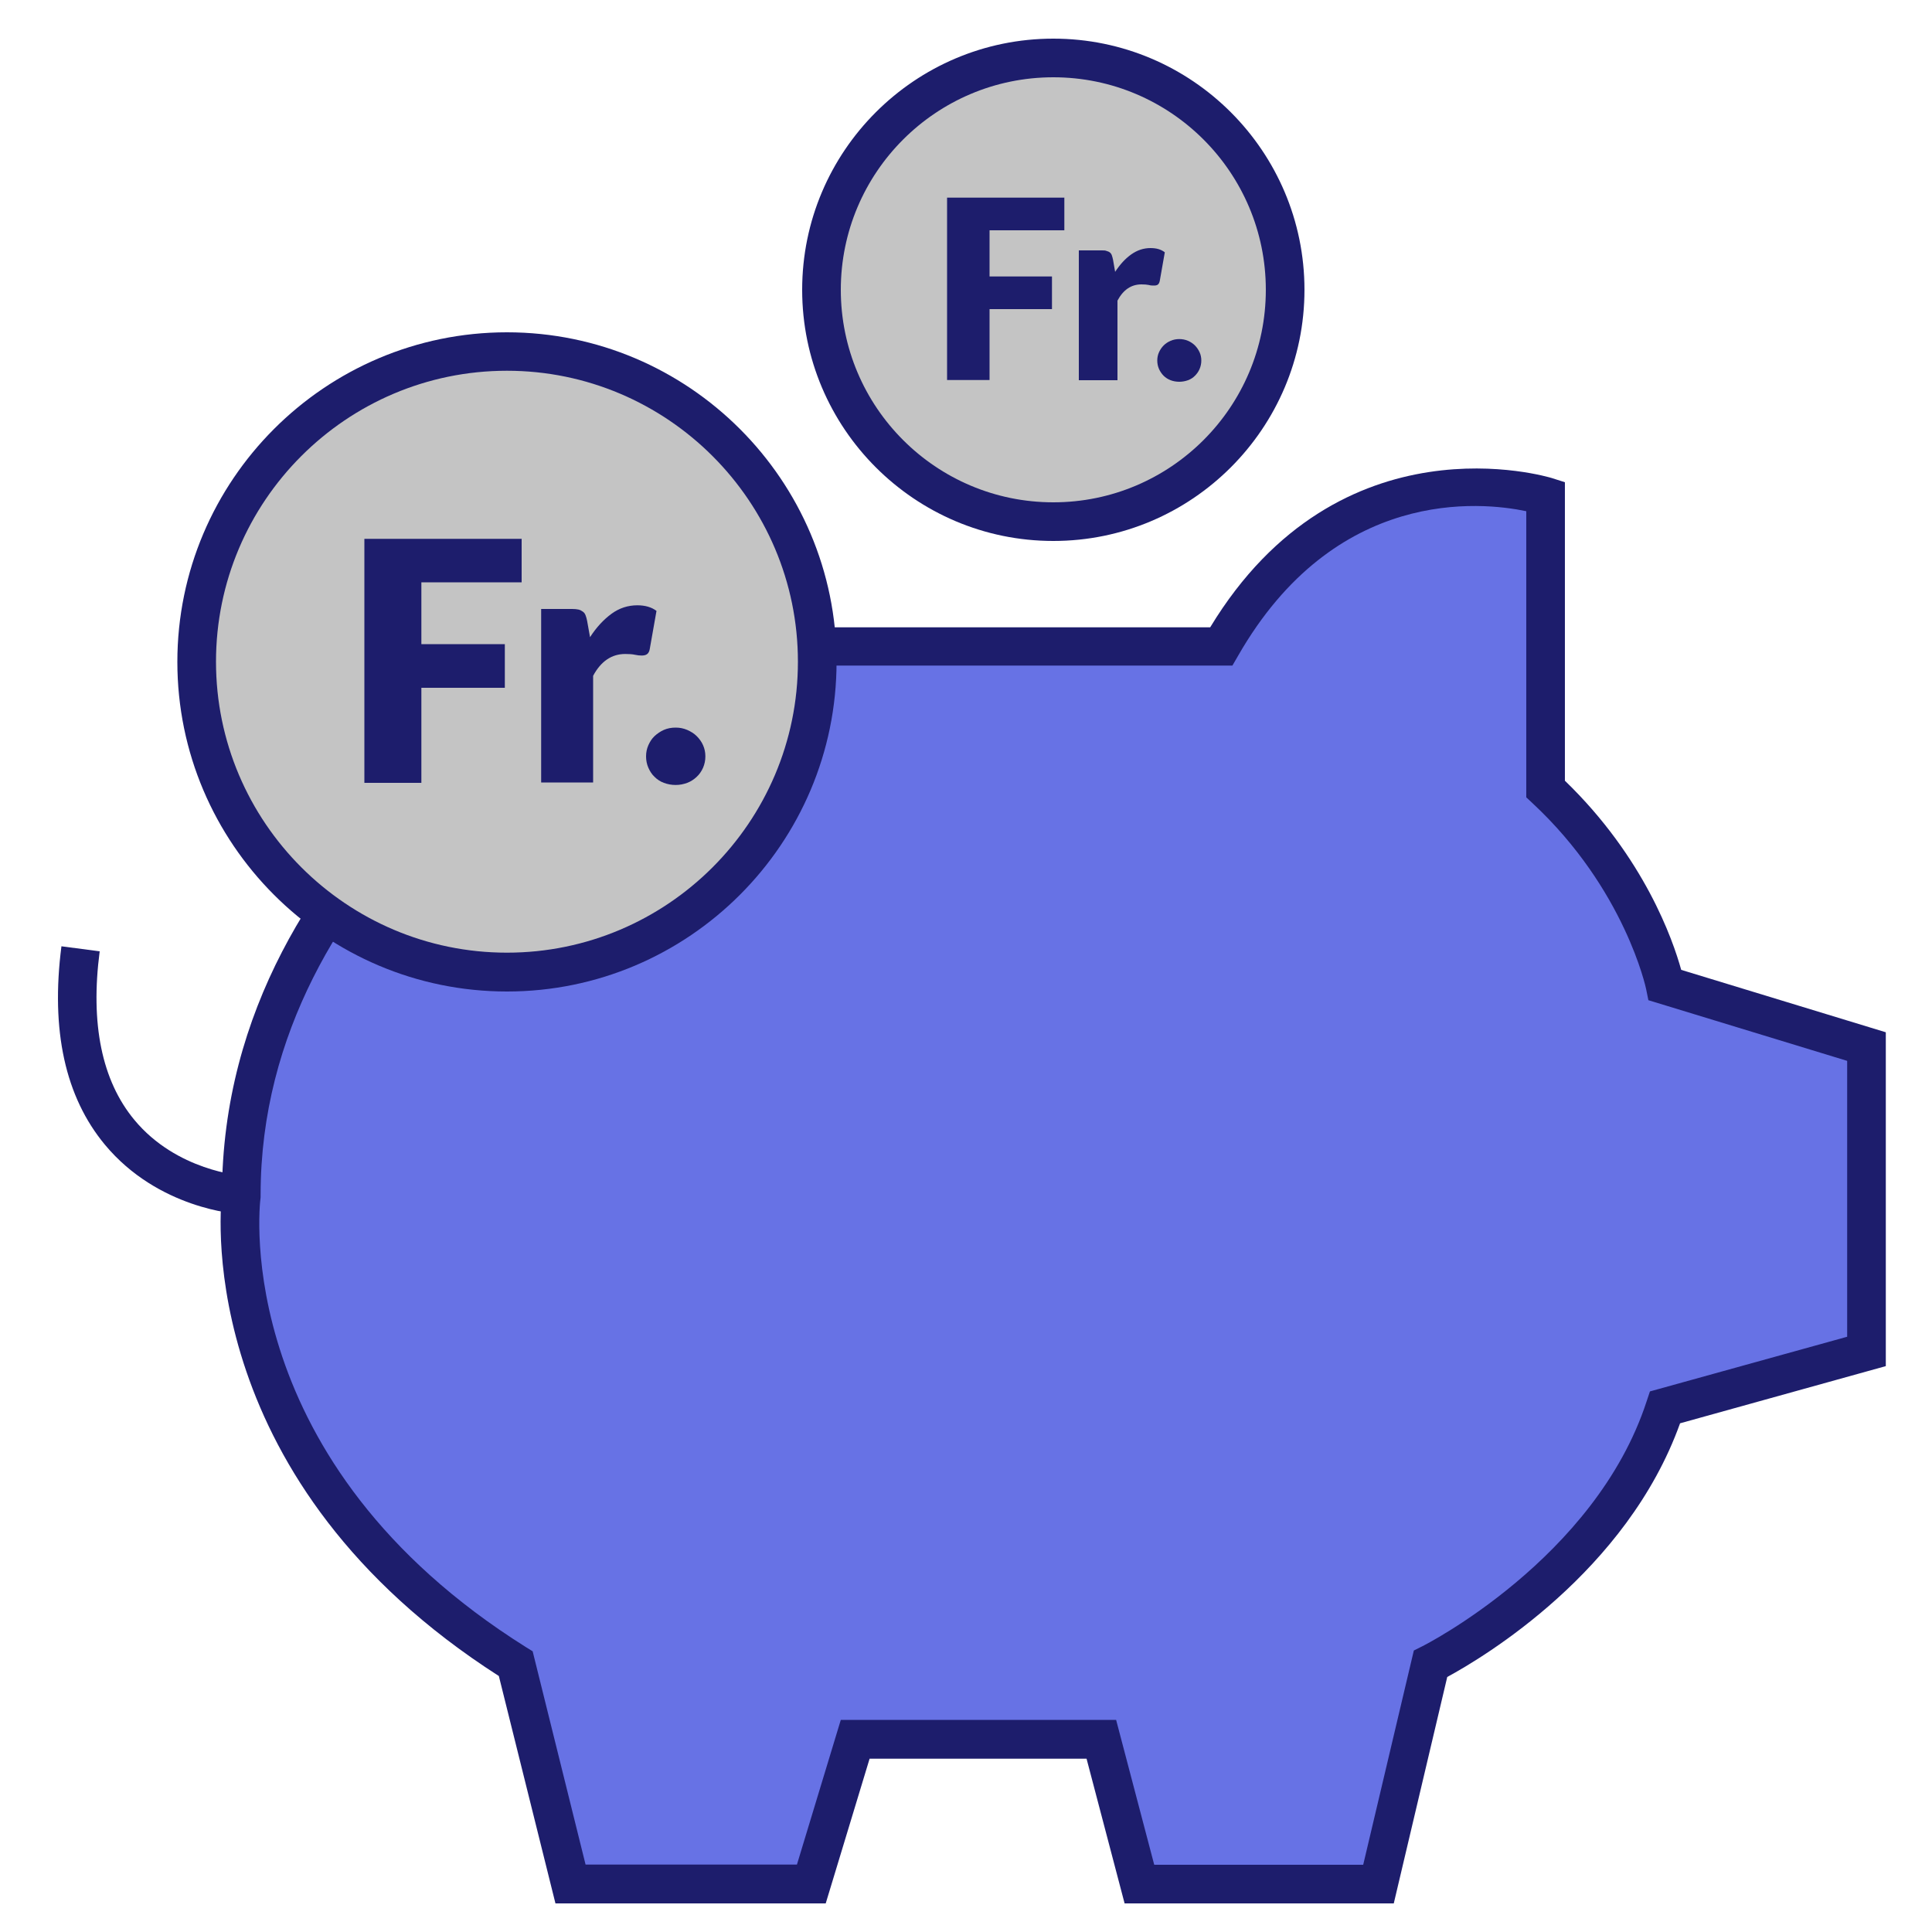
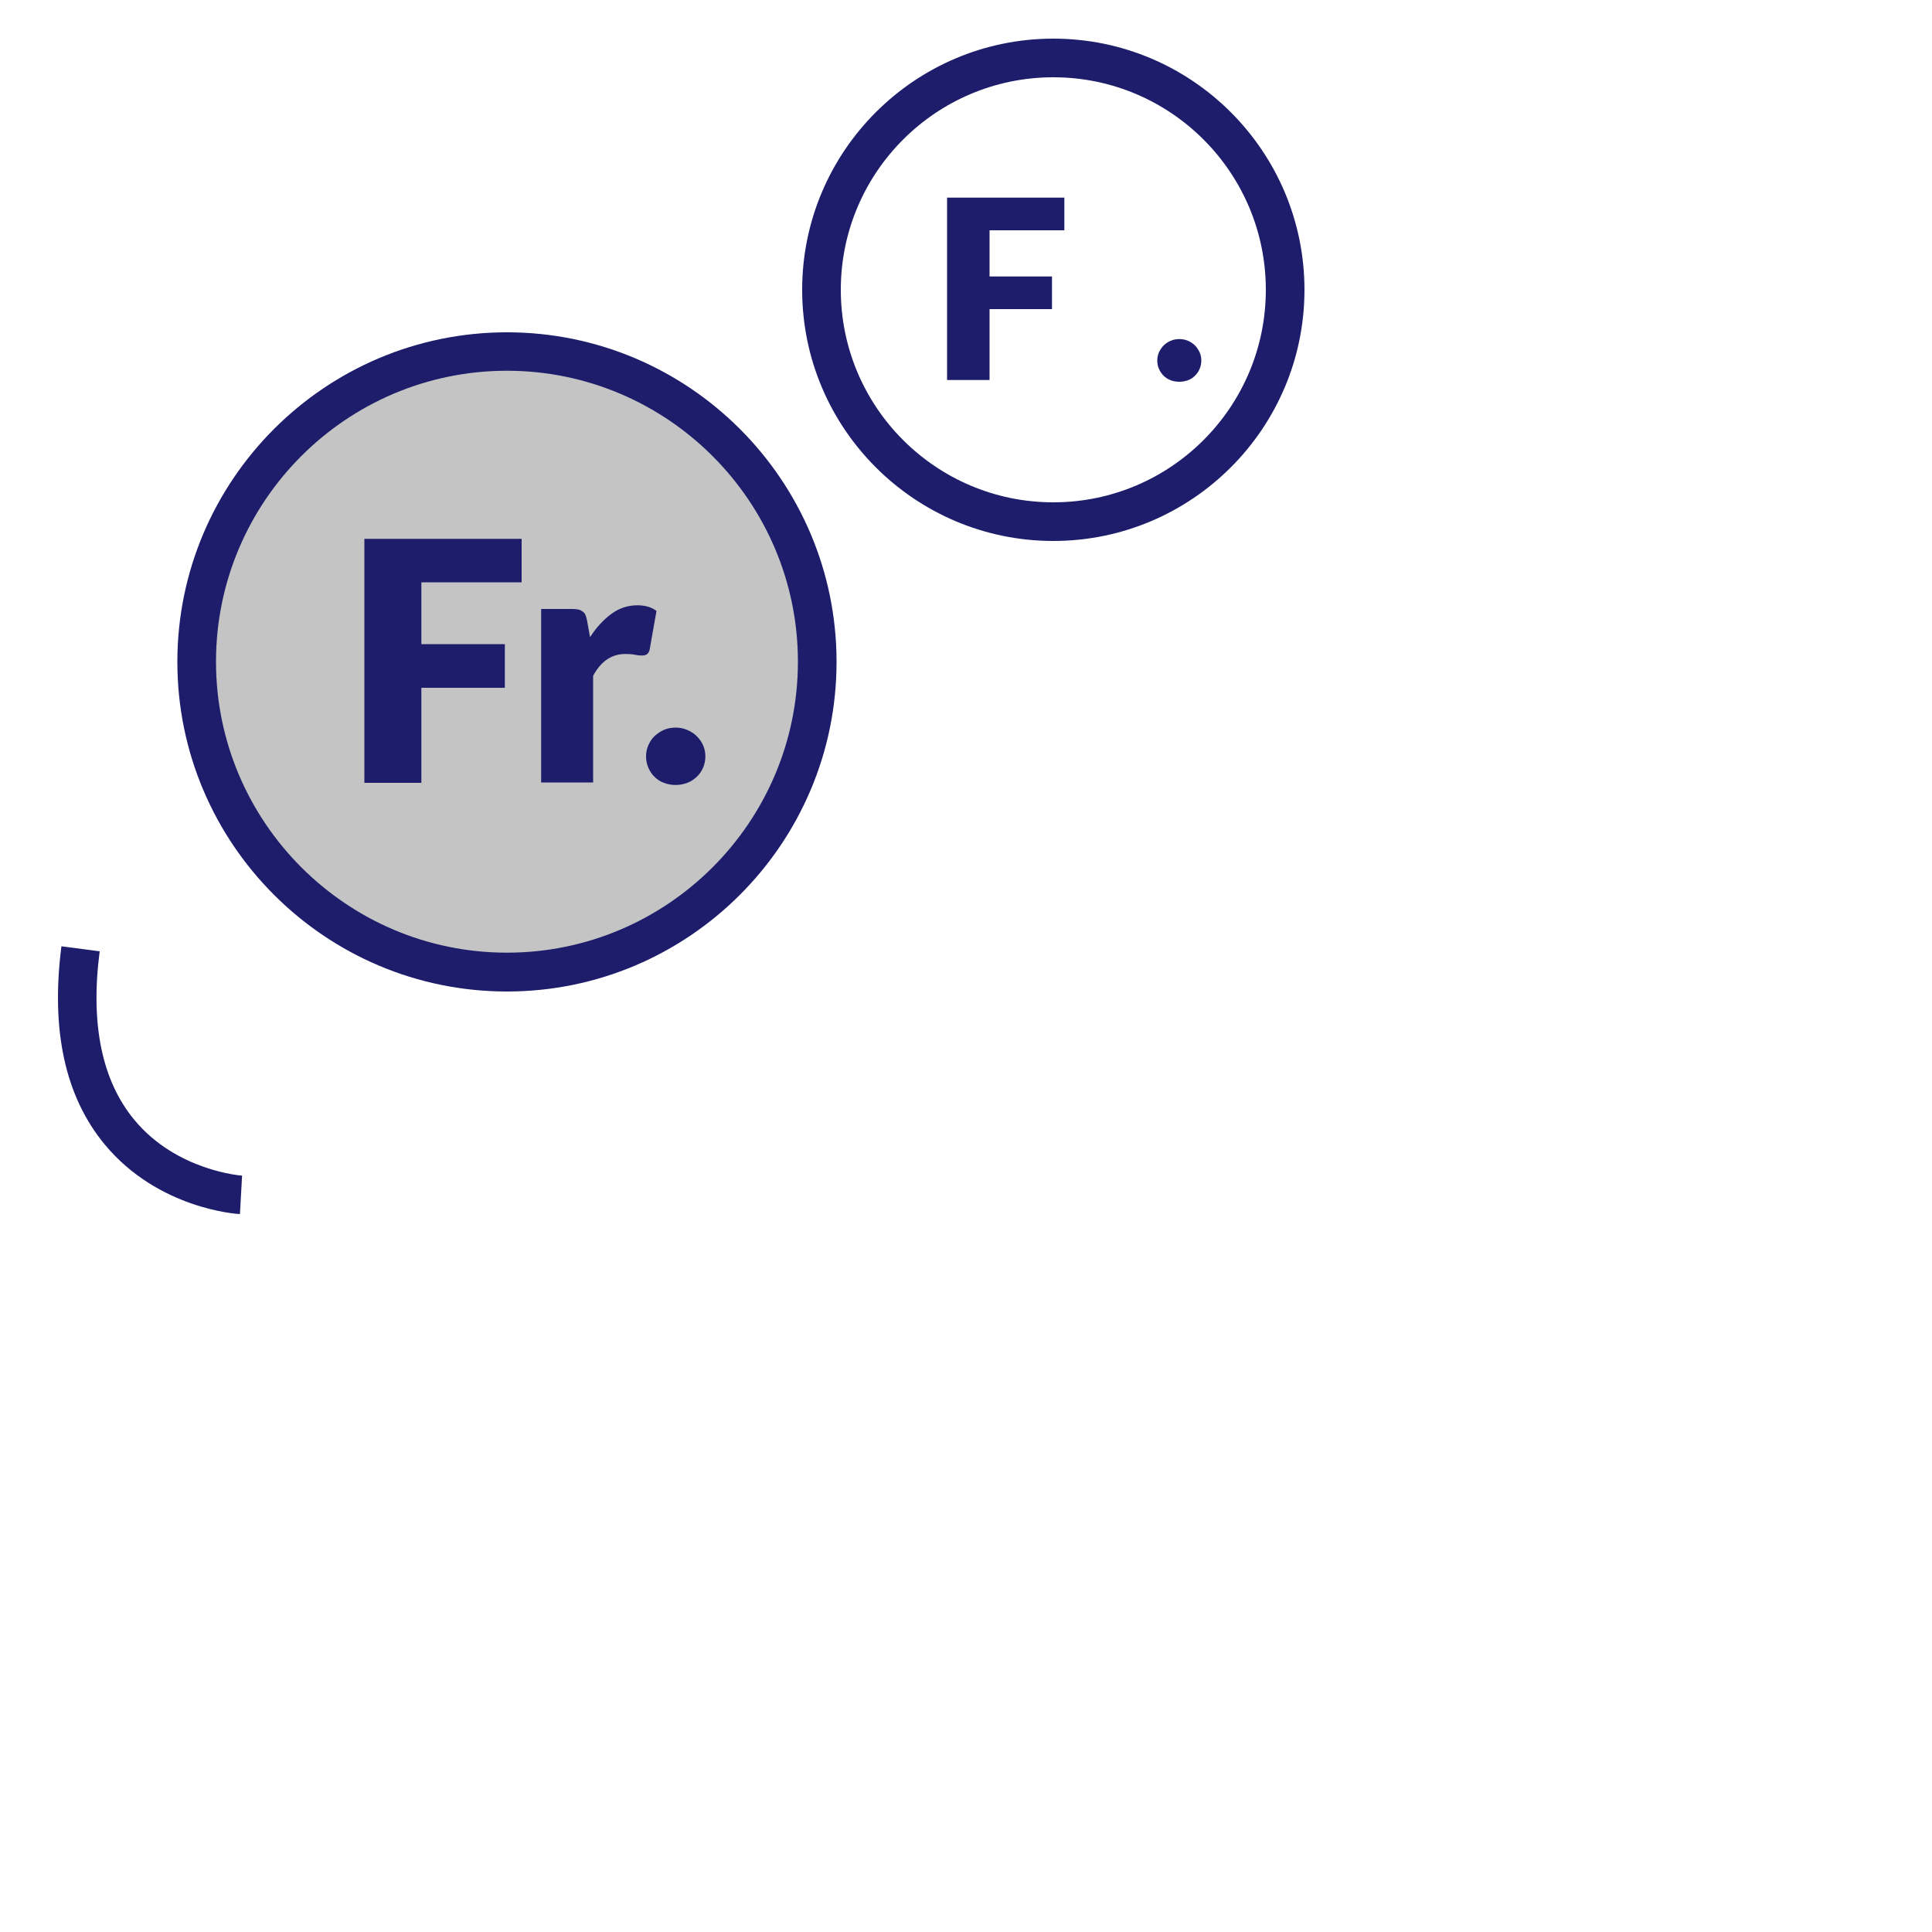
<svg xmlns="http://www.w3.org/2000/svg" width="100" height="100" viewBox="0 0 100 100" fill="none">
-   <path d="M79.99 40.83V25.68C79.99 25.68 69.559 22.33 63.2 33.45H32.45C32.45 33.45 12.479 43.19 12.479 61.84C12.479 61.84 10.68 76.06 26.689 86.1L29.52 97.5H41.989L44.26 90.01H56.999L58.969 97.5H71.34L74.029 86.1C74.029 86.1 83.34 81.5 86.169 72.82L96.6 69.93V54.15L86.169 50.97C86.169 50.97 85.109 45.59 79.98 40.82L79.99 40.83Z" fill="#6772E5" />
-   <path d="M72.139 98.52H58.209L56.24 91.03H45.01L42.739 98.52H28.75L25.82 86.75C10.21 76.75 11.35 63.01 11.489 61.8C11.53 42.79 31.18 32.98 32.02 32.57L32.23 32.47H62.639C69.359 21.38 80.189 24.71 80.309 24.74L80.999 24.96V40.41C85.109 44.38 86.59 48.65 87.019 50.2L97.609 53.43V70.71L86.96 73.67C84.2 81.36 76.79 85.78 74.909 86.8L72.139 98.53V98.52ZM59.749 96.52H70.559L73.18 85.43L73.6 85.22C73.689 85.18 82.57 80.69 85.23 72.53L85.4 72.02L95.609 69.19V54.91L85.32 51.77L85.2 51.18C85.2 51.18 84.12 46.04 79.32 41.57L78.999 41.27V26.46C76.669 25.97 69.1 25.18 64.079 33.95L63.789 34.45H32.7C30.649 35.52 13.489 45.03 13.489 61.84V61.97C13.409 62.52 11.989 75.7 27.23 85.26L27.57 85.47L30.309 96.51H41.249L43.52 89.02H57.77L59.74 96.51L59.749 96.52Z" fill="#1D1D6C" />
  <path d="M12.43 62.84C12.259 62.84 8.19 62.57 5.43 59.25C3.37 56.77 2.62 53.32 3.18 48.98L5.16 49.24C4.67 52.99 5.27 55.93 6.95 57.96C9.14 60.61 12.499 60.85 12.53 60.85L12.419 62.85L12.43 62.84Z" fill="#1D1D6C" />
  <path d="M26.24 50.32C35.109 50.32 42.3 43.13 42.3 34.26C42.3 25.39 35.109 18.2 26.24 18.2C17.37 18.2 10.18 25.39 10.18 34.26C10.18 43.13 17.37 50.32 26.24 50.32Z" fill="#C4C4C4" />
  <path d="M26.24 51.32C16.83 51.32 9.18 43.66 9.18 34.26C9.18 24.86 16.83 17.2 26.24 17.2C35.65 17.2 43.3 24.86 43.3 34.26C43.3 43.66 35.65 51.32 26.24 51.32ZM26.24 19.19C17.93 19.19 11.18 25.95 11.18 34.25C11.18 42.55 17.94 49.31 26.24 49.31C34.54 49.31 41.3 42.55 41.3 34.25C41.3 25.95 34.54 19.19 26.24 19.19Z" fill="#1D1D6C" />
  <path d="M27 27.88V30.14H21.81V33.34H26.13V35.6H21.81V40.52H18.86V27.89H26.99L27 27.88Z" fill="#1D1D6C" />
  <path d="M28.01 40.51V31.52H29.61C29.74 31.52 29.85 31.53 29.94 31.55C30.03 31.57 30.1 31.61 30.17 31.66C30.24 31.71 30.28 31.77 30.31 31.85C30.34 31.93 30.37 32.03 30.39 32.14L30.54 32.98C30.87 32.47 31.24 32.07 31.65 31.77C32.06 31.47 32.51 31.33 32.99 31.33C33.4 31.33 33.73 31.43 33.98 31.62L33.63 33.6C33.61 33.72 33.56 33.81 33.49 33.86C33.42 33.91 33.33 33.93 33.21 33.93C33.11 33.93 33 33.92 32.86 33.89C32.73 33.86 32.56 33.85 32.36 33.85C31.66 33.85 31.1 34.23 30.7 34.98V40.5H28.01V40.51Z" fill="#1D1D6C" />
  <path d="M33.44 39.15C33.44 38.94 33.48 38.75 33.56 38.57C33.64 38.39 33.74 38.23 33.88 38.1C34.02 37.97 34.18 37.86 34.36 37.78C34.54 37.7 34.75 37.66 34.97 37.66C35.19 37.66 35.38 37.7 35.57 37.78C35.75 37.86 35.92 37.96 36.06 38.1C36.2 38.24 36.31 38.39 36.39 38.57C36.47 38.75 36.51 38.94 36.51 39.15C36.51 39.36 36.47 39.55 36.39 39.74C36.31 39.92 36.2 40.08 36.06 40.21C35.92 40.34 35.76 40.45 35.57 40.52C35.38 40.59 35.19 40.63 34.97 40.63C34.75 40.63 34.55 40.59 34.36 40.52C34.17 40.45 34.01 40.34 33.88 40.21C33.74 40.08 33.64 39.92 33.56 39.74C33.48 39.56 33.44 39.36 33.44 39.15Z" fill="#1D1D6C" />
-   <path d="M54.52 27C61.147 27 66.519 21.627 66.519 15C66.519 8.373 61.147 3 54.52 3C47.892 3 42.52 8.373 42.52 15C42.52 21.627 47.892 27 54.52 27Z" fill="#C4C4C4" />
  <path d="M54.52 28C47.349 28 41.52 22.17 41.52 15C41.52 7.83 47.349 2 54.52 2C61.69 2 67.519 7.83 67.519 15C67.519 22.17 61.69 28 54.52 28ZM54.52 4C48.45 4 43.52 8.93 43.52 15C43.52 21.07 48.45 26 54.52 26C60.59 26 65.519 21.07 65.519 15C65.519 8.93 60.59 4 54.52 4Z" fill="#1D1D6C" />
  <path d="M55.09 10.24V11.92H51.219V14.31H54.45V16H51.219V19.67H49.02V10.23H55.099L55.09 10.24Z" fill="#1D1D6C" />
-   <path d="M55.84 19.68V12.96H57.029C57.13 12.96 57.209 12.96 57.279 12.99C57.349 13.01 57.4 13.03 57.45 13.07C57.499 13.11 57.53 13.16 57.55 13.22C57.57 13.28 57.59 13.35 57.61 13.44L57.719 14.07C57.969 13.69 58.24 13.39 58.55 13.17C58.86 12.95 59.19 12.84 59.55 12.84C59.86 12.84 60.1 12.91 60.29 13.06L60.029 14.54C60.01 14.63 59.98 14.69 59.93 14.73C59.88 14.77 59.809 14.78 59.719 14.78C59.65 14.78 59.559 14.78 59.459 14.75C59.359 14.73 59.239 14.72 59.08 14.72C58.55 14.72 58.139 15 57.84 15.56V19.68H55.83H55.84Z" fill="#1D1D6C" />
  <path d="M59.9 18.66C59.9 18.51 59.93 18.36 59.99 18.23C60.05 18.1 60.13 17.98 60.23 17.88C60.33 17.78 60.45 17.7 60.59 17.64C60.73 17.58 60.88 17.55 61.04 17.55C61.2 17.55 61.35 17.58 61.49 17.64C61.63 17.7 61.749 17.78 61.849 17.88C61.95 17.98 62.029 18.1 62.09 18.23C62.15 18.36 62.18 18.51 62.18 18.66C62.18 18.81 62.15 18.96 62.09 19.1C62.029 19.24 61.95 19.35 61.849 19.45C61.749 19.55 61.63 19.63 61.49 19.68C61.35 19.73 61.2 19.76 61.04 19.76C60.88 19.76 60.719 19.73 60.59 19.68C60.459 19.63 60.33 19.55 60.23 19.45C60.13 19.35 60.05 19.23 59.99 19.1C59.93 18.96 59.9 18.82 59.9 18.66Z" fill="#1D1D6C" />
</svg>